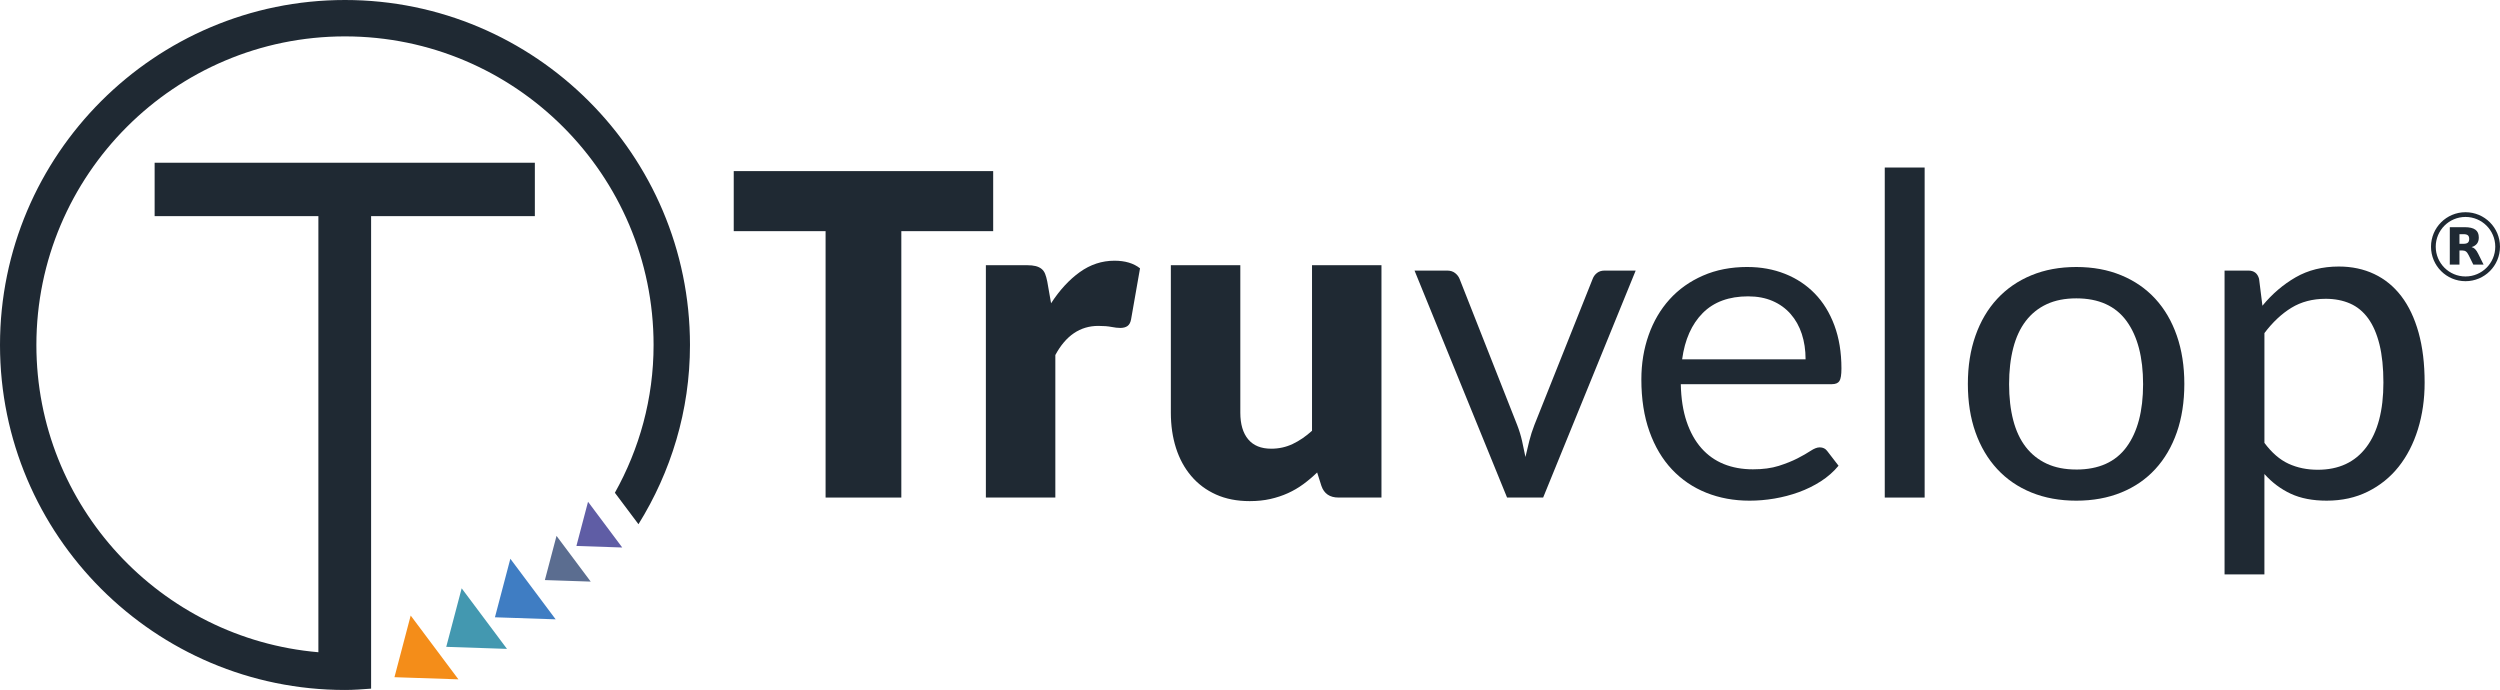
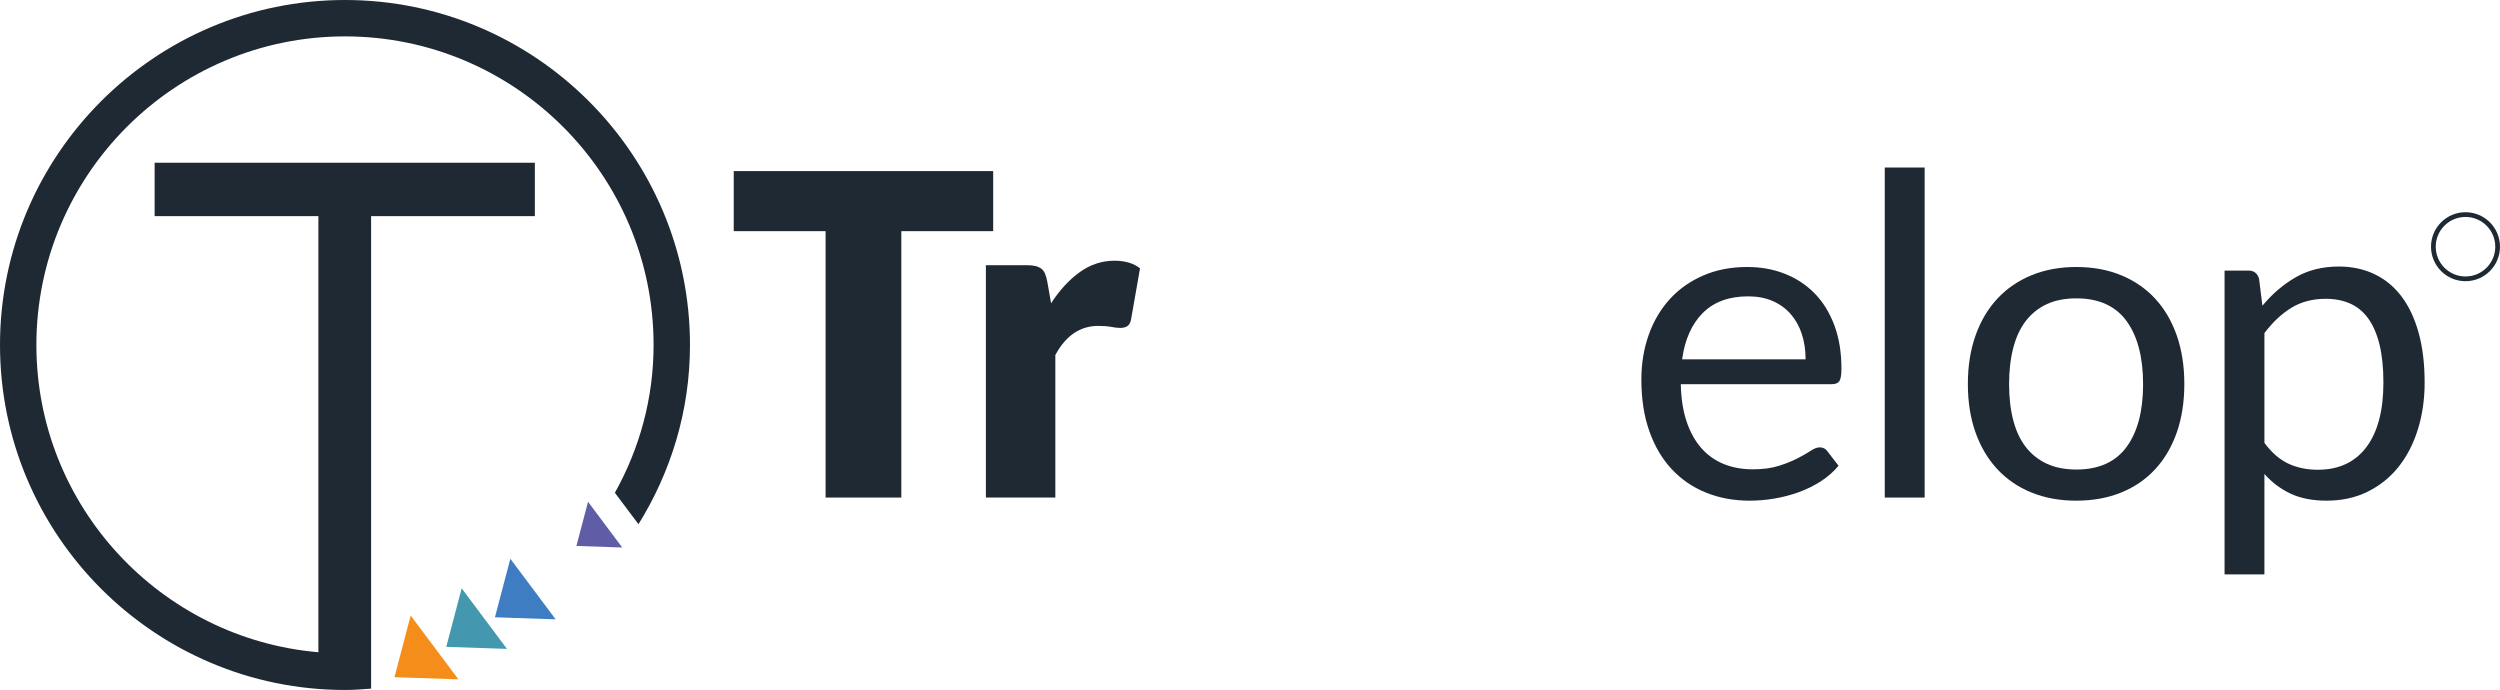
<svg xmlns="http://www.w3.org/2000/svg" id="a" viewBox="0 0 1601.52 442">
  <defs>
    <style>.b{fill:none;stroke:#1f2933;stroke-miterlimit:10;stroke-width:3.03px;}.c{fill:#f48d19;}.c,.d,.e,.f,.g,.h{stroke-width:0px;}.d{fill:#5f5da5;}.e{fill:#5b6d90;}.f{fill:#4398b0;}.g{fill:#3f7dc3;}.h{fill:#1f2933;}</style>
  </defs>
  <path class="h" d="m221,0C99.14,0,0,99.14,0,221s99.14,221,221,221c5.65,0,11.19-.43,16.73-.85V138.44h104.9v-34.2H99.06v34.2h104.9v279.39c-101.04-8.68-180.65-93.58-180.65-196.82C23.31,112,112,23.31,221,23.31s197.69,88.69,197.69,197.69c0,34.43-9.11,66.6-24.79,94.67l15.11,20.14c20.77-33.43,33-72.6,33-114.82C442,99.14,342.85,0,221,0Z" />
  <polygon class="d" points="376.7 321.43 398.61 350.73 369.25 349.74 376.7 321.43" />
-   <polygon class="e" points="356.51 343.29 378.42 372.58 349.05 371.6 356.51 343.29" />
  <polygon class="g" points="326.93 357.94 355.96 396.75 317.06 395.44 326.93 357.94" />
  <polygon class="f" points="295.75 376.87 324.78 415.68 285.87 414.37 295.75 376.87" />
  <polygon class="c" points="263.09 394.32 293.66 435.19 252.69 433.82 263.09 394.32" />
  <path class="h" d="m636.24,109.61v38.47h-58.84v170.66h-48.52v-170.66h-58.84v-38.47h166.21Z" />
  <path class="h" d="m631.56,318.73v-148.84h26.41c2.2,0,4.04.19,5.53.57,1.48.38,2.72.98,3.73,1.79,1,.81,1.77,1.89,2.3,3.23.52,1.34.98,2.97,1.36,4.88l2.44,13.92c5.46-8.42,11.58-15.07,18.37-19.95,6.79-4.88,14.21-7.32,22.25-7.32,6.79,0,12.25,1.63,16.36,4.88l-5.74,32.73c-.38,2.01-1.15,3.42-2.3,4.23-1.15.81-2.68,1.22-4.59,1.22-1.63,0-3.54-.22-5.74-.65-2.2-.43-4.97-.65-8.32-.65-11.68,0-20.86,6.22-27.56,18.66v91.28h-44.49Z" />
-   <path class="h" d="m794.56,169.89v94.44c0,7.37,1.67,13.06,5.02,17.08,3.34,4.02,8.27,6.03,14.78,6.03,4.88,0,9.45-1,13.71-3.01,4.26-2.01,8.4-4.83,12.42-8.47v-106.07h44.49v148.84h-27.56c-5.55,0-9.19-2.49-10.91-7.46l-2.73-8.61c-2.87,2.78-5.84,5.29-8.9,7.53-3.06,2.25-6.34,4.16-9.83,5.74-3.49,1.58-7.25,2.82-11.26,3.73-4.02.91-8.42,1.36-13.21,1.36-8.13,0-15.34-1.41-21.6-4.23-6.27-2.82-11.56-6.77-15.86-11.84-4.31-5.07-7.56-11.05-9.76-17.94-2.2-6.89-3.3-14.45-3.3-22.68v-94.44h44.49Z" />
-   <path class="h" d="m906.16,173.34h20.96c2.01,0,3.69.53,5.02,1.58,1.34,1.05,2.3,2.3,2.87,3.73l36.89,93.58c1.34,3.44,2.39,6.89,3.16,10.33.77,3.44,1.48,6.84,2.15,10.19.77-3.35,1.58-6.75,2.44-10.19.86-3.44,1.96-6.89,3.3-10.33l37.32-93.58c.57-1.53,1.51-2.8,2.8-3.8,1.29-1,2.89-1.51,4.81-1.51h19.95l-59.28,145.4h-23.11l-59.28-145.4Z" />
  <path class="h" d="m1119.36,171.04c8.71,0,16.75,1.46,24.11,4.38,7.37,2.92,13.73,7.13,19.09,12.63,5.36,5.5,9.54,12.3,12.56,20.38,3.01,8.09,4.52,17.3,4.52,27.63,0,4.02-.43,6.7-1.29,8.04-.86,1.34-2.49,2.01-4.88,2.01h-96.74c.19,9.18,1.44,17.18,3.73,23.97,2.3,6.79,5.45,12.46,9.47,17.01,4.02,4.55,8.81,7.94,14.35,10.19,5.55,2.25,11.77,3.37,18.66,3.37,6.41,0,11.93-.74,16.58-2.22,4.64-1.48,8.64-3.09,11.99-4.81,3.35-1.72,6.14-3.32,8.39-4.81,2.25-1.48,4.18-2.23,5.82-2.23,2.1,0,3.73.82,4.88,2.44l7.18,9.33c-3.16,3.83-6.94,7.15-11.34,9.98-4.4,2.82-9.11,5.14-14.14,6.96-5.02,1.82-10.22,3.18-15.57,4.09-5.36.91-10.67,1.36-15.93,1.36-10.05,0-19.3-1.7-27.77-5.1-8.47-3.39-15.79-8.37-21.96-14.93-6.17-6.55-10.98-14.66-14.43-24.33-3.44-9.66-5.17-20.76-5.17-33.3,0-10.14,1.55-19.61,4.66-28.42,3.11-8.8,7.58-16.43,13.42-22.89,5.84-6.46,12.97-11.53,21.39-15.21,8.42-3.68,17.89-5.53,28.42-5.53Zm.57,18.8c-12.34,0-22.05,3.56-29.14,10.69-7.08,7.13-11.48,17.01-13.2,29.64h79.08c0-5.93-.82-11.36-2.44-16.29-1.63-4.93-4.02-9.18-7.18-12.77-3.16-3.59-7.01-6.36-11.56-8.32-4.55-1.96-9.74-2.94-15.57-2.94Z" />
  <path class="h" d="m1232.94,107.32v211.42h-25.55V107.32h25.55Z" />
  <path class="h" d="m1330.11,171.04c10.62,0,20.22,1.77,28.78,5.31,8.56,3.54,15.84,8.56,21.82,15.07,5.98,6.51,10.57,14.38,13.78,23.61,3.21,9.24,4.81,19.55,4.81,30.93s-1.6,21.82-4.81,31c-3.21,9.19-7.8,17.03-13.78,23.54-5.98,6.51-13.26,11.51-21.82,15-8.56,3.49-18.16,5.24-28.78,5.24s-20.22-1.75-28.78-5.24c-8.56-3.49-15.86-8.49-21.89-15-6.03-6.51-10.67-14.35-13.93-23.54-3.25-9.18-4.88-19.52-4.88-31s1.63-21.7,4.88-30.93c3.25-9.23,7.89-17.1,13.93-23.61,6.03-6.51,13.32-11.53,21.89-15.07,8.56-3.54,18.16-5.31,28.78-5.31Zm0,129.75c14.35,0,25.07-4.81,32.15-14.42,7.08-9.62,10.62-23.04,10.62-40.26s-3.54-30.81-10.62-40.48c-7.08-9.66-17.8-14.5-32.15-14.5-7.27,0-13.59,1.24-18.95,3.73-5.36,2.49-9.83,6.08-13.42,10.76-3.59,4.69-6.27,10.45-8.04,17.3-1.77,6.84-2.66,14.57-2.66,23.18s.89,16.31,2.66,23.11c1.77,6.79,4.45,12.51,8.04,17.15,3.59,4.64,8.06,8.2,13.42,10.69,5.36,2.49,11.68,3.73,18.95,3.73Z" />
  <path class="h" d="m1425.07,367.96v-194.63h15.22c3.64,0,5.93,1.77,6.89,5.31l2.15,17.22c6.22-7.56,13.32-13.63,21.31-18.23,7.99-4.59,17.2-6.89,27.63-6.89,8.33,0,15.89,1.6,22.68,4.81,6.79,3.21,12.58,7.94,17.37,14.21,4.78,6.27,8.46,14.04,11.05,23.32,2.58,9.28,3.87,19.95,3.87,32.01,0,10.72-1.44,20.69-4.31,29.93-2.87,9.23-6.98,17.22-12.34,23.97-5.36,6.74-11.94,12.06-19.74,15.93-7.8,3.88-16.58,5.81-26.34,5.81-9,0-16.68-1.48-23.04-4.45-6.36-2.97-11.99-7.18-16.87-12.63v64.3h-25.55Zm64.73-176.54c-8.32,0-15.62,1.92-21.89,5.74-6.27,3.83-12.03,9.24-17.3,16.22v70.33c4.69,6.32,9.83,10.76,15.43,13.35,5.59,2.58,11.84,3.87,18.73,3.87,13.49,0,23.87-4.83,31.15-14.5,7.27-9.66,10.91-23.44,10.91-41.34,0-9.47-.84-17.61-2.51-24.4-1.68-6.79-4.09-12.36-7.25-16.72-3.16-4.35-7.03-7.54-11.63-9.55-4.6-2.01-9.81-3.01-15.65-3.01Z" />
  <circle class="b" cx="1579.42" cy="158.04" r="20.58" />
-   <path class="h" d="m1578.16,156.18c1.28,0,2.21-.26,2.77-.74.56-.47.86-1.26.86-2.37s-.3-1.86-.86-2.35c-.56-.47-1.49-.7-2.77-.7h-2.61v6.16h2.61m-2.61,4.26v9.07h-6.19v-23.98h9.44c3.16,0,5.47.53,6.93,1.6,1.49,1.05,2.21,2.72,2.21,5.02,0,1.58-.37,2.88-1.14,3.91-.77,1-1.91,1.77-3.47,2.23.86.21,1.6.65,2.28,1.33.67.67,1.35,1.7,2.02,3.09l3.37,6.79h-6.58l-2.93-5.95c-.58-1.19-1.19-2.02-1.79-2.44-.6-.44-1.42-.67-2.42-.67h-1.74" />
</svg>